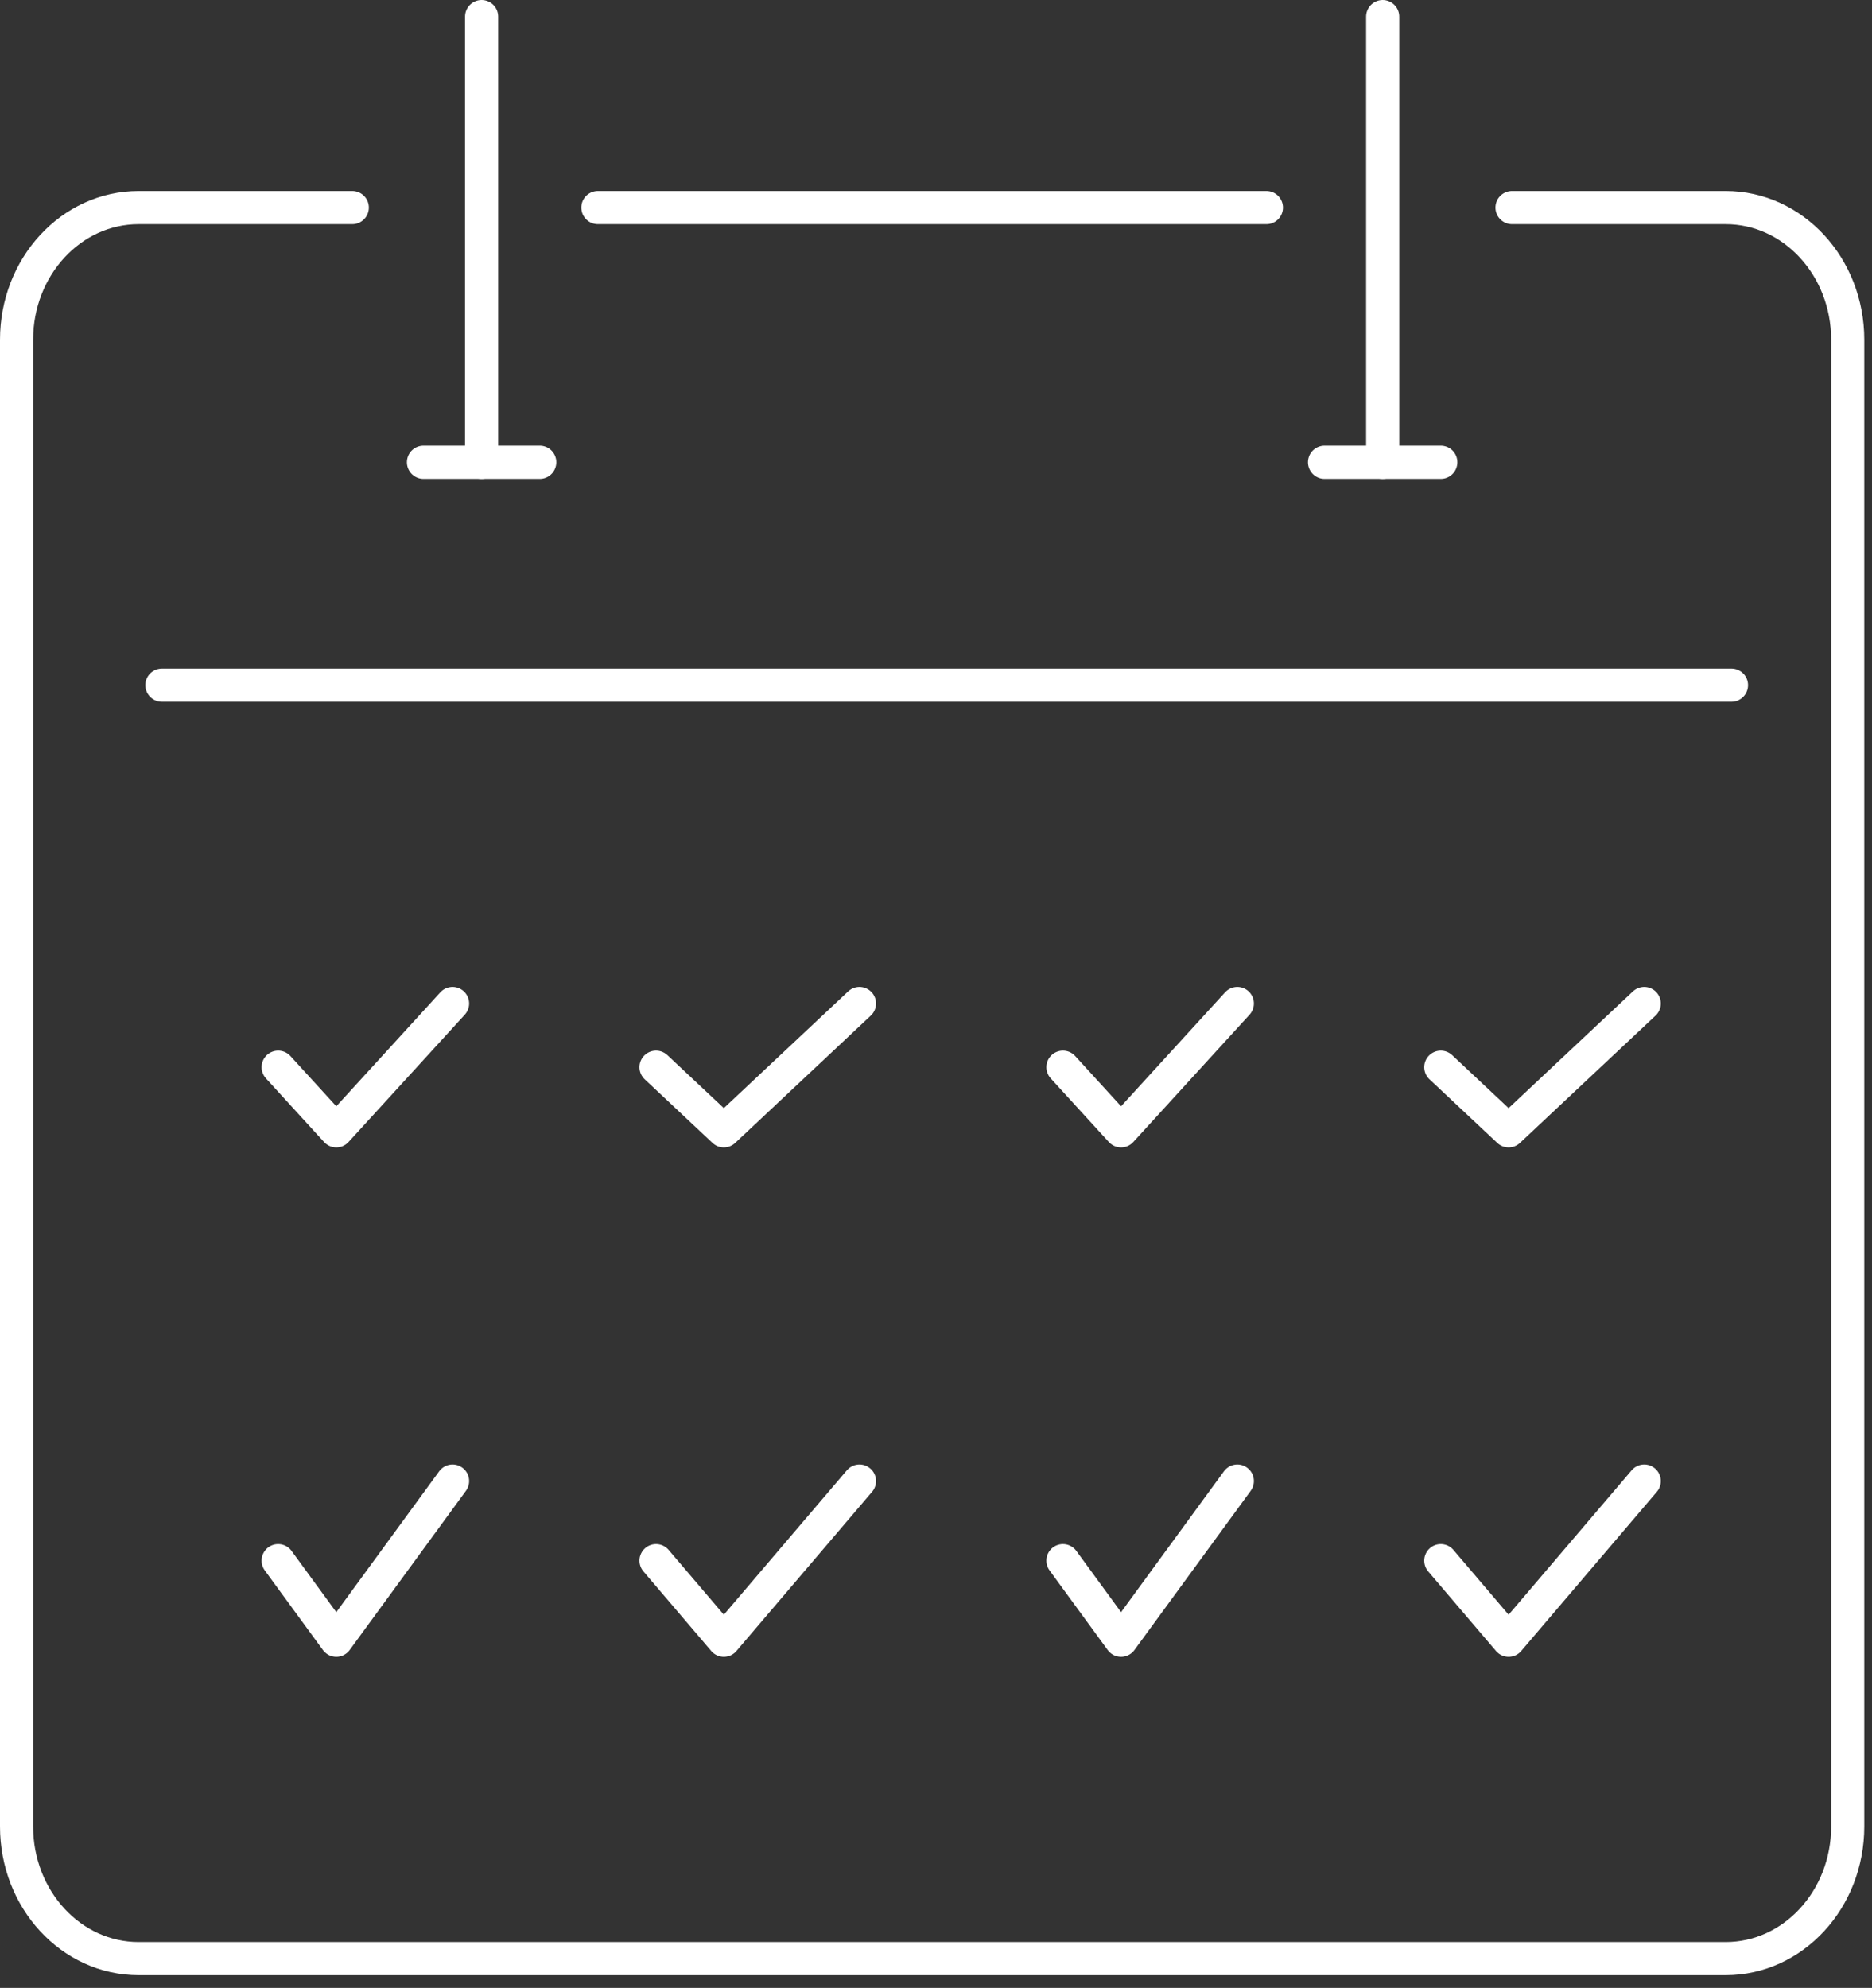
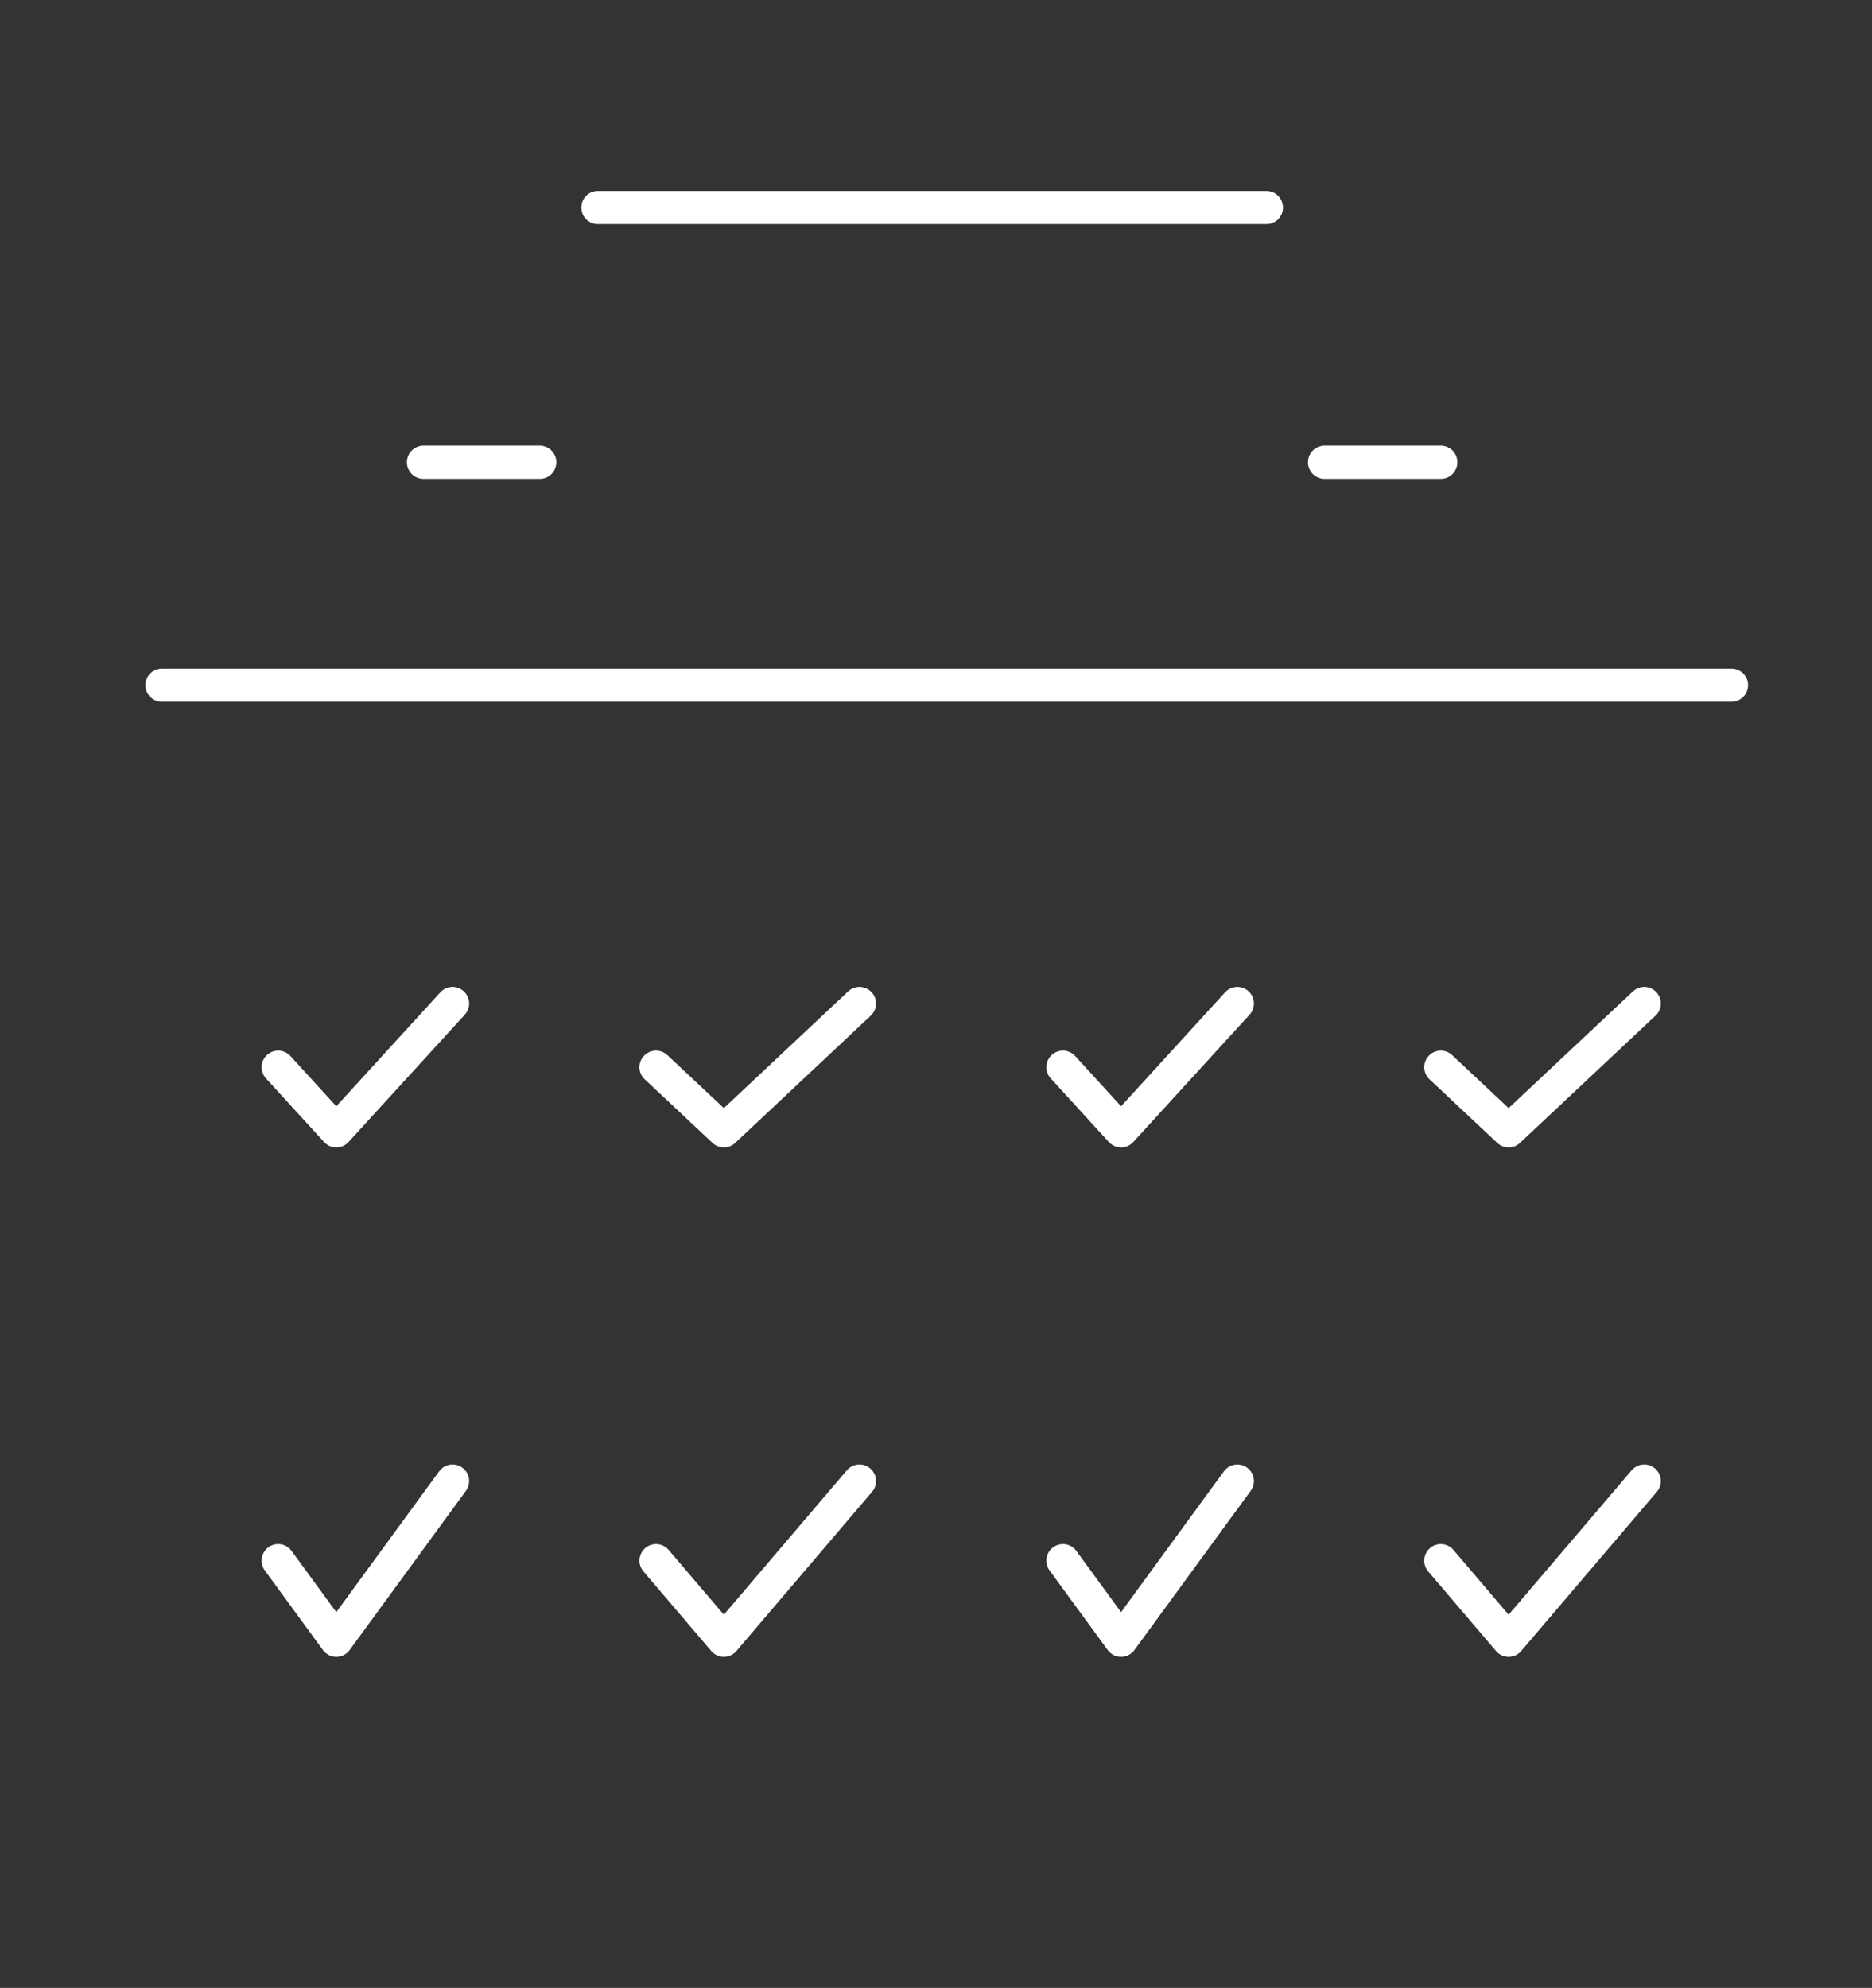
<svg xmlns="http://www.w3.org/2000/svg" width="113" height="120" viewBox="0 0 113 120" fill="none">
  <rect x="0" y="0" width="113" height="120" fill="#333333" stroke="none" />
  <g id="Group 86">
    <path id="Vector" d="M16.791 64.421L20.3 68.264L27.318 60.577" stroke="white" stroke-width="2" stroke-linecap="round" stroke-linejoin="round" />
    <path id="Vector_2" d="M39.6 64.421L43.694 68.264L51.881 60.577" stroke="white" stroke-width="2" stroke-linecap="round" stroke-linejoin="round" />
    <path id="Vector_3" d="M64.162 64.421L67.671 68.264L74.689 60.577" stroke="white" stroke-width="2" stroke-linecap="round" stroke-linejoin="round" />
    <path id="Vector_4" d="M86.971 64.421L91.065 68.264L99.252 60.577" stroke="white" stroke-width="2" stroke-linecap="round" stroke-linejoin="round" />
    <path id="Vector_5" d="M16.791 94.209L20.3 99.014L27.318 89.404" stroke="white" stroke-width="2" stroke-linecap="round" stroke-linejoin="round" />
    <path id="Vector_6" d="M39.6 94.209L43.694 99.014L51.881 89.404" stroke="white" stroke-width="2" stroke-linecap="round" stroke-linejoin="round" />
    <path id="Vector_7" d="M64.162 94.209L67.671 99.014L74.689 89.404" stroke="white" stroke-width="2" stroke-linecap="round" stroke-linejoin="round" />
    <path id="Vector_8" d="M86.971 94.209L91.065 99.014L99.252 89.404" stroke="white" stroke-width="2" stroke-linecap="round" stroke-linejoin="round" />
    <path id="Vector_9" d="M76.444 12.531H36.09" stroke="white" stroke-width="2" stroke-linecap="round" stroke-linejoin="round" />
-     <path id="Vector_10" d="M91.27 12.531H104.165C108.237 12.531 111.534 16.101 111.534 20.509V110.255C111.534 114.662 108.237 118.232 104.165 118.232H8.369C4.298 118.232 1 114.662 1 110.255V20.509C1 16.101 4.298 12.531 8.369 12.531H21.265" stroke="white" stroke-width="2" stroke-linecap="round" stroke-linejoin="round" />
    <path id="Vector_11" d="M9.773 41.358H104.517" stroke="white" stroke-width="2" stroke-linecap="round" stroke-linejoin="round" />
-     <path id="Vector_12" d="M29.072 1V27.906" stroke="white" stroke-width="2" stroke-linecap="round" stroke-linejoin="round" />
    <path id="Vector_13" d="M25.562 27.905H32.581" stroke="white" stroke-width="2" stroke-linecap="round" stroke-linejoin="round" />
-     <path id="Vector_14" d="M83.463 1V27.906" stroke="white" stroke-width="2" stroke-linecap="round" stroke-linejoin="round" />
    <path id="Vector_15" d="M79.953 27.905H86.971" stroke="white" stroke-width="2" stroke-linecap="round" stroke-linejoin="round" />
  </g>
</svg>